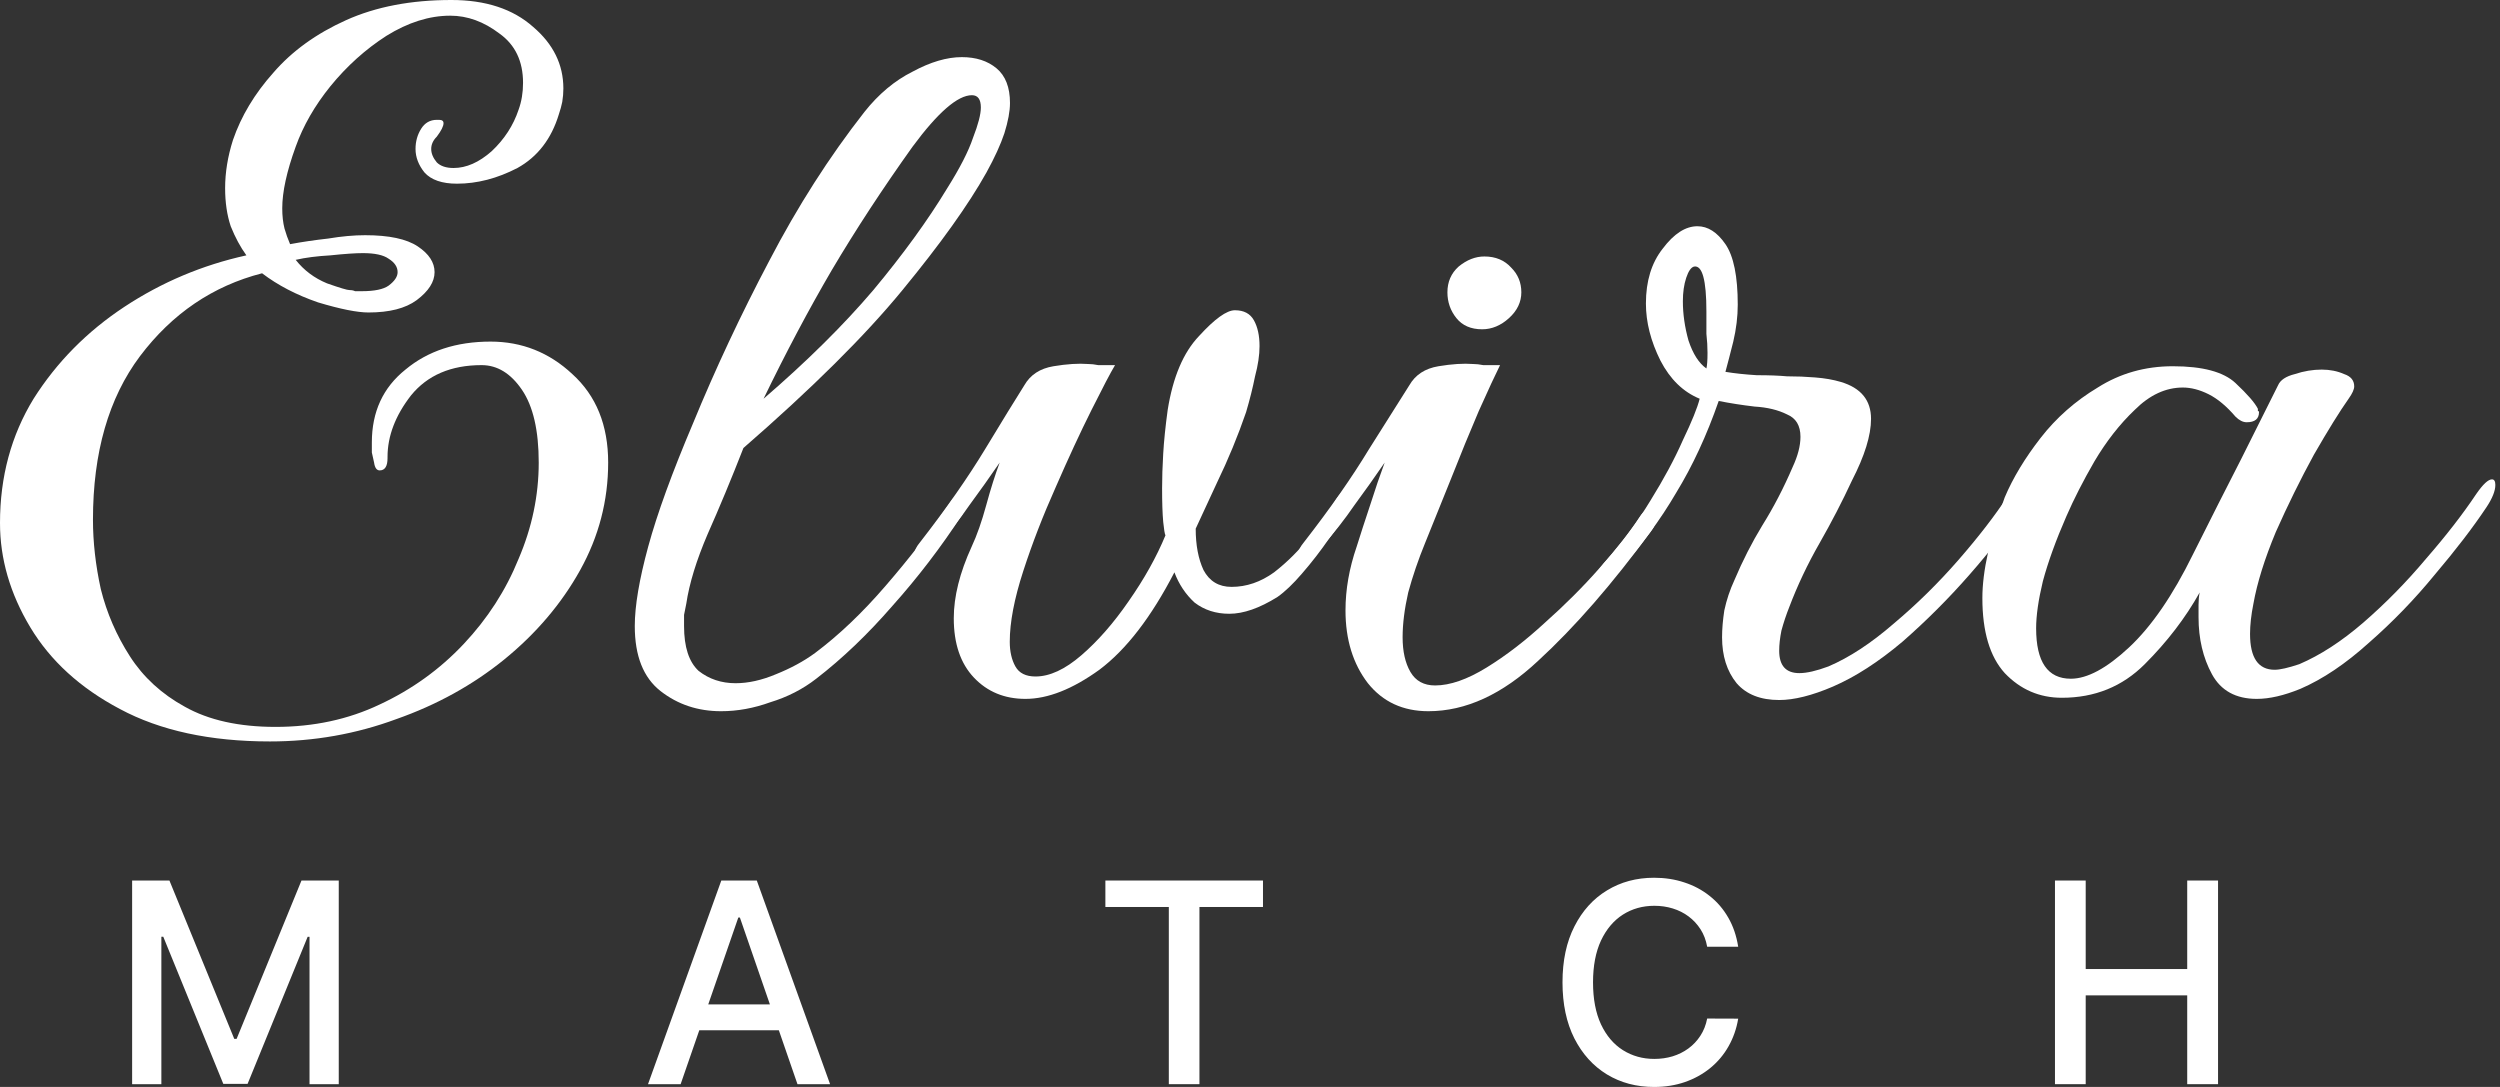
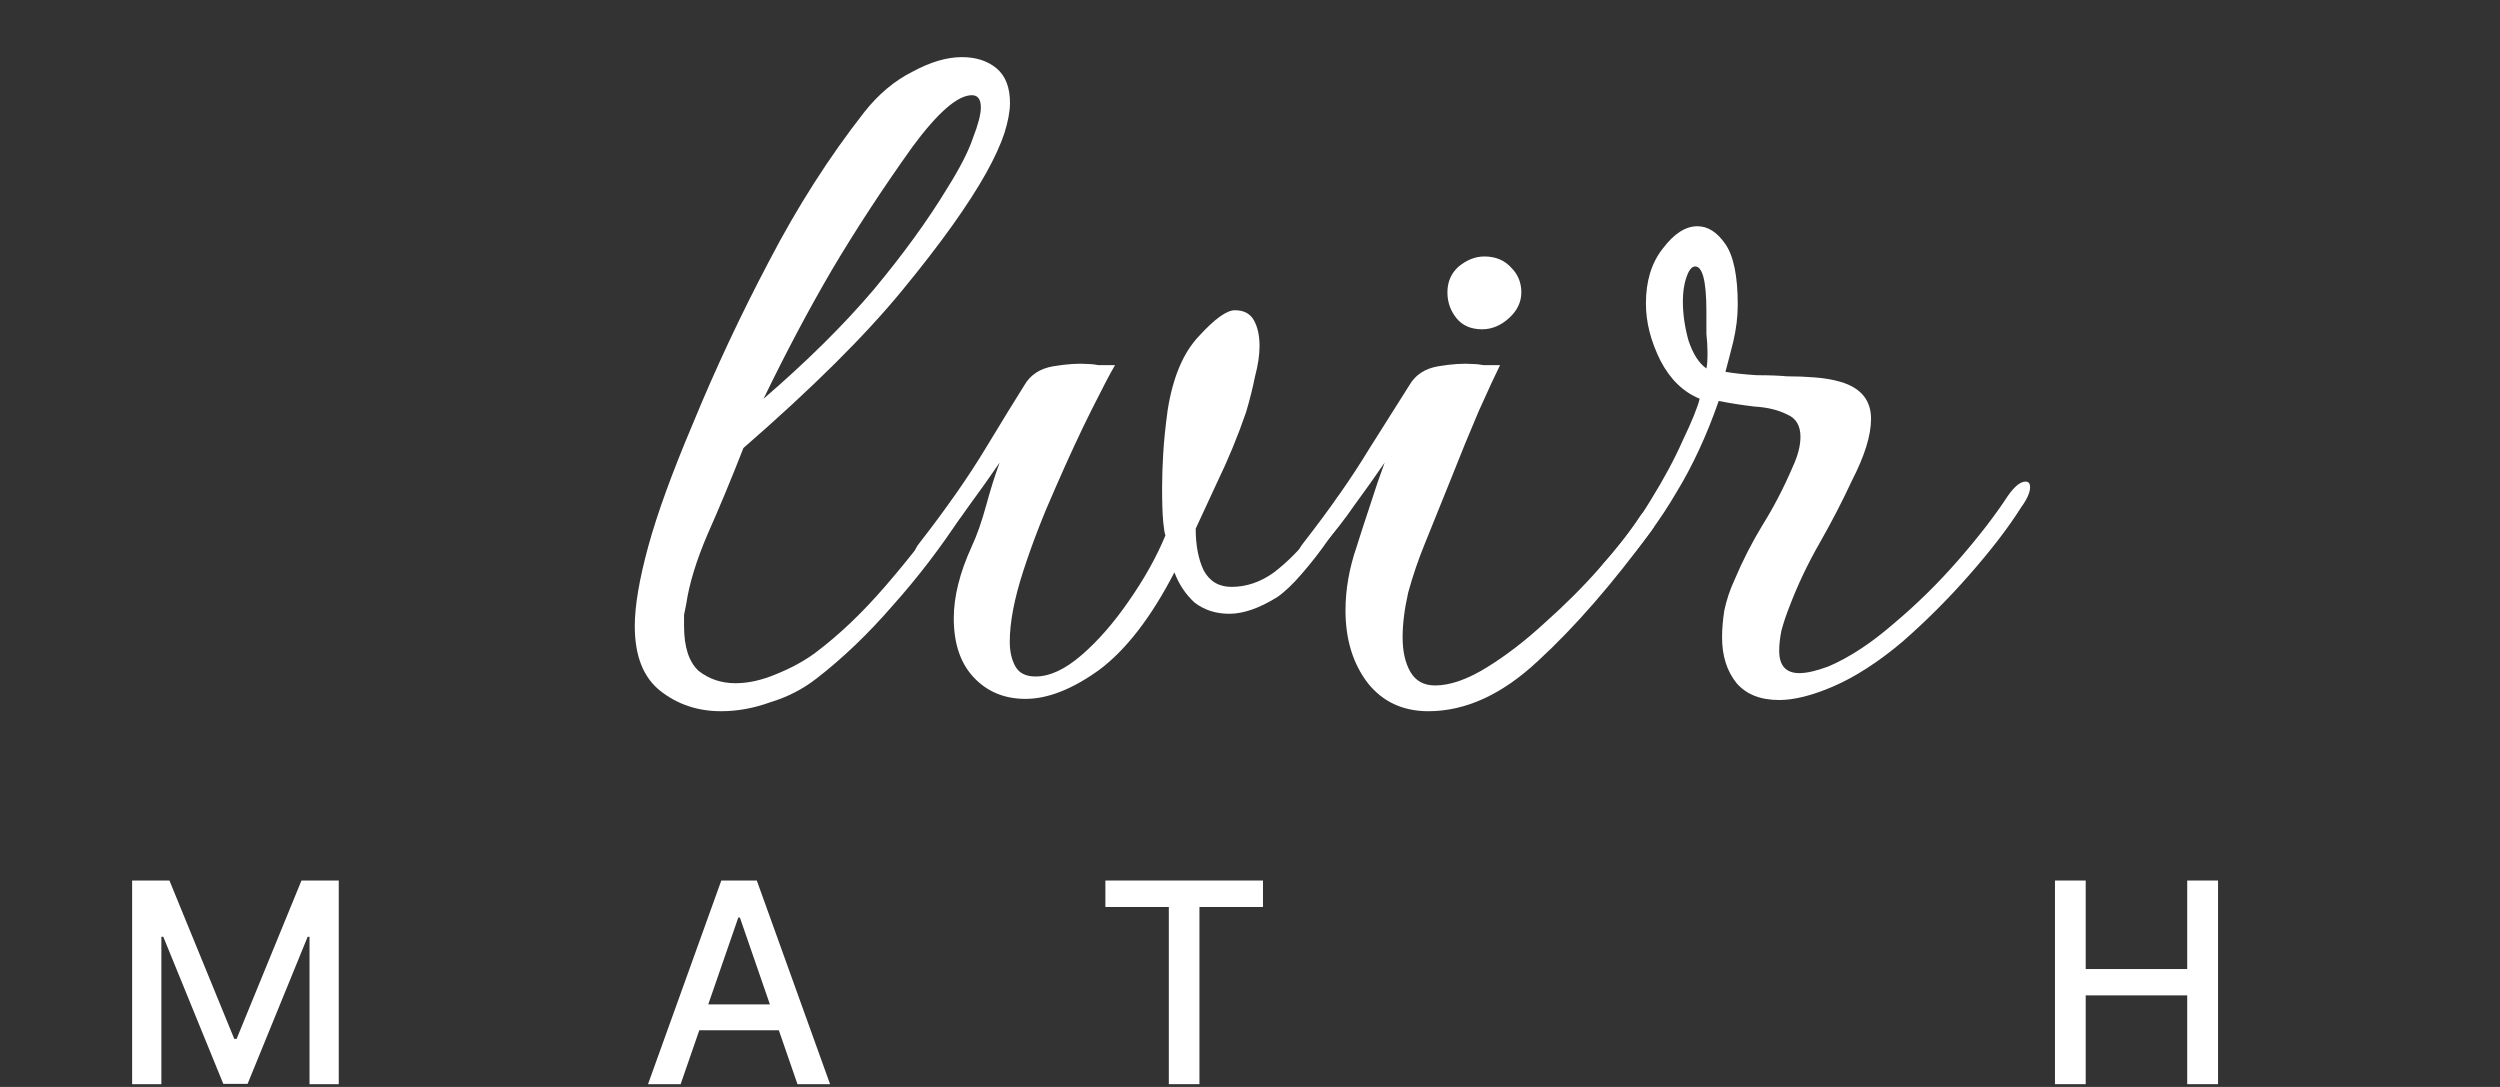
<svg xmlns="http://www.w3.org/2000/svg" width="161" height="70" viewBox="0 0 161 70" fill="none">
  <rect x="0" y="0" width="161" height="70" fill="#333333" stroke="none" />
-   <path d="M17.383 47.749C13.536 47.749 10.314 47.052 7.718 45.658C5.169 44.311 3.246 42.556 1.947 40.392C0.649 38.228 0 35.992 0 33.684C0 30.703 0.721 28.034 2.164 25.678C3.655 23.322 5.602 21.35 8.006 19.763C10.411 18.177 13.031 17.07 15.868 16.445C15.484 15.916 15.147 15.291 14.858 14.57C14.618 13.849 14.498 13.031 14.498 12.118C14.498 11.108 14.666 10.074 15.003 9.016C15.532 7.477 16.397 6.035 17.599 4.688C18.802 3.294 20.364 2.164 22.288 1.298C24.211 0.433 26.471 0 29.068 0C31.28 0 33.035 0.577 34.333 1.731C35.632 2.837 36.281 4.159 36.281 5.698C36.281 5.987 36.257 6.275 36.209 6.564C36.161 6.804 36.089 7.069 35.992 7.357C35.511 8.944 34.622 10.098 33.324 10.819C32.025 11.492 30.727 11.829 29.429 11.829C28.467 11.829 27.77 11.589 27.337 11.108C26.952 10.627 26.76 10.122 26.76 9.593C26.76 9.112 26.88 8.68 27.12 8.295C27.361 7.91 27.698 7.718 28.13 7.718H28.274C28.467 7.718 28.563 7.79 28.563 7.934C28.563 8.127 28.419 8.415 28.13 8.8C27.89 9.04 27.77 9.305 27.77 9.593C27.77 9.882 27.89 10.17 28.13 10.459C28.371 10.699 28.731 10.819 29.212 10.819C30.03 10.819 30.847 10.459 31.665 9.737C32.482 8.968 33.059 8.078 33.396 7.069C33.588 6.54 33.684 5.963 33.684 5.338C33.684 3.943 33.179 2.885 32.169 2.164C31.16 1.394 30.102 1.01 28.996 1.01C27.649 1.01 26.279 1.443 24.884 2.308C23.538 3.174 22.336 4.256 21.278 5.554C20.268 6.804 19.523 8.102 19.042 9.449C18.465 11.036 18.177 12.358 18.177 13.416C18.177 13.897 18.225 14.33 18.321 14.714C18.417 15.051 18.537 15.387 18.681 15.724C19.451 15.58 20.268 15.46 21.134 15.363C21.999 15.219 22.793 15.147 23.514 15.147C25.053 15.147 26.183 15.387 26.904 15.868C27.625 16.349 27.986 16.902 27.986 17.527C27.986 18.152 27.601 18.753 26.832 19.331C26.111 19.86 25.077 20.124 23.73 20.124C23.009 20.124 21.927 19.908 20.485 19.475C19.09 18.994 17.888 18.369 16.878 17.599C13.704 18.417 11.084 20.196 9.016 22.937C6.997 25.63 5.987 29.14 5.987 33.468C5.987 34.91 6.155 36.401 6.492 37.94C6.876 39.478 7.501 40.921 8.367 42.267C9.232 43.614 10.411 44.696 11.901 45.513C13.44 46.379 15.387 46.812 17.744 46.812C20.196 46.812 22.432 46.331 24.452 45.369C26.519 44.407 28.323 43.109 29.861 41.474C31.4 39.839 32.578 38.012 33.396 35.992C34.261 33.973 34.694 31.905 34.694 29.789C34.694 27.721 34.333 26.159 33.612 25.101C32.891 24.043 32.025 23.514 31.015 23.514C29.044 23.514 27.529 24.163 26.471 25.462C25.462 26.76 24.957 28.082 24.957 29.429V29.501C24.957 30.03 24.788 30.294 24.452 30.294C24.259 30.294 24.139 30.126 24.091 29.789C24.043 29.549 23.995 29.332 23.947 29.14C23.947 28.9 23.947 28.683 23.947 28.491C23.947 26.519 24.668 24.957 26.111 23.802C27.553 22.6 29.381 21.999 31.592 21.999C33.612 21.999 35.367 22.697 36.858 24.091C38.397 25.485 39.166 27.385 39.166 29.789C39.166 32.242 38.565 34.55 37.363 36.714C36.161 38.877 34.526 40.801 32.458 42.484C30.438 44.119 28.13 45.393 25.534 46.307C22.937 47.268 20.22 47.749 17.383 47.749ZM23.298 18.753C24.115 18.753 24.692 18.633 25.029 18.393C25.413 18.104 25.606 17.816 25.606 17.527C25.606 17.191 25.413 16.902 25.029 16.662C24.692 16.421 24.139 16.301 23.37 16.301C22.889 16.301 22.192 16.349 21.278 16.445C20.413 16.494 19.667 16.59 19.042 16.734C19.571 17.407 20.244 17.912 21.062 18.249C21.879 18.537 22.36 18.681 22.504 18.681C22.648 18.681 22.769 18.705 22.865 18.753C23.009 18.753 23.153 18.753 23.298 18.753Z" fill="white" />
  <path d="M46.434 45.802C44.943 45.802 43.645 45.369 42.538 44.504C41.433 43.638 40.88 42.243 40.88 40.32C40.88 39.022 41.168 37.315 41.745 35.199C42.322 33.083 43.284 30.438 44.63 27.265C46.073 23.754 47.708 20.268 49.535 16.806C51.362 13.296 53.406 10.098 55.666 7.213C56.58 6.059 57.614 5.193 58.767 4.616C59.922 3.991 60.98 3.679 61.941 3.679C62.855 3.679 63.6 3.919 64.177 4.4C64.754 4.881 65.043 5.626 65.043 6.636C65.043 7.165 64.922 7.814 64.682 8.583C64.442 9.305 64.057 10.146 63.528 11.108C62.374 13.175 60.571 15.7 58.118 18.681C55.714 21.615 52.3 25.005 47.876 28.852C47.107 30.823 46.337 32.674 45.568 34.406C44.847 36.089 44.39 37.579 44.197 38.877C44.149 39.118 44.101 39.358 44.053 39.599C44.053 39.839 44.053 40.08 44.053 40.32C44.053 41.666 44.366 42.628 44.991 43.205C45.664 43.734 46.458 43.999 47.371 43.999C48.189 43.999 49.054 43.806 49.968 43.422C50.929 43.037 51.771 42.58 52.492 42.051C54.031 40.897 55.546 39.455 57.036 37.723C58.575 35.944 59.97 34.141 61.22 32.314C61.364 32.073 61.532 31.953 61.725 31.953C62.013 31.953 62.158 32.145 62.158 32.53C62.158 32.722 62.086 32.939 61.941 33.179C60.595 35.247 59.104 37.194 57.469 39.022C55.882 40.849 54.248 42.412 52.564 43.71C51.699 44.383 50.713 44.888 49.607 45.225C48.549 45.609 47.491 45.802 46.434 45.802ZM49.174 25.678C51.963 23.274 54.32 20.941 56.243 18.681C58.166 16.373 59.753 14.185 61.004 12.118C61.821 10.819 62.374 9.737 62.663 8.872C62.999 8.006 63.167 7.357 63.167 6.924C63.167 6.395 62.975 6.131 62.59 6.131C61.677 6.131 60.402 7.237 58.767 9.449C56.844 12.142 55.113 14.786 53.574 17.383C52.084 19.932 50.617 22.697 49.174 25.678Z" fill="white" />
  <path d="M66.039 45.008C64.693 45.008 63.587 44.552 62.721 43.638C61.855 42.724 61.423 41.45 61.423 39.815C61.423 38.421 61.807 36.882 62.577 35.199C62.913 34.478 63.226 33.588 63.514 32.53C63.803 31.472 64.091 30.559 64.38 29.789C63.755 30.703 63.106 31.616 62.433 32.53C61.807 33.444 61.11 34.333 60.341 35.199C59.908 35.68 59.523 35.92 59.187 35.92C58.994 35.92 58.898 35.824 58.898 35.632C58.898 35.439 59.019 35.199 59.259 34.91C60.942 32.746 62.336 30.751 63.442 28.924C64.548 27.096 65.39 25.726 65.967 24.812C66.352 24.139 66.977 23.73 67.842 23.586C68.708 23.442 69.453 23.394 70.078 23.442C70.271 23.442 70.487 23.466 70.727 23.514C70.968 23.514 71.329 23.514 71.809 23.514C71.521 23.995 71.016 24.957 70.295 26.399C69.573 27.842 68.804 29.501 67.987 31.376C67.169 33.203 66.472 35.007 65.895 36.786C65.318 38.565 65.029 40.08 65.029 41.33C65.029 41.955 65.149 42.484 65.39 42.917C65.63 43.349 66.063 43.566 66.688 43.566C67.602 43.566 68.588 43.109 69.645 42.195C70.703 41.282 71.713 40.128 72.675 38.733C73.685 37.291 74.478 35.872 75.055 34.478C75.007 34.381 74.959 34.093 74.911 33.612C74.863 33.083 74.839 32.362 74.839 31.448C74.839 30.775 74.863 30.03 74.911 29.212C74.959 28.395 75.055 27.457 75.199 26.399C75.536 24.283 76.209 22.697 77.219 21.639C78.229 20.533 78.998 19.98 79.527 19.98C80.104 19.98 80.513 20.196 80.753 20.629C80.994 21.062 81.114 21.615 81.114 22.288C81.114 22.865 81.018 23.514 80.825 24.235C80.681 24.957 80.489 25.726 80.248 26.543C79.719 28.082 79.094 29.597 78.373 31.087C77.7 32.53 77.243 33.516 77.003 34.045C77.003 35.103 77.171 35.992 77.507 36.714C77.892 37.435 78.493 37.795 79.311 37.795C80.272 37.795 81.186 37.483 82.052 36.858C82.917 36.185 83.686 35.415 84.36 34.55C85.081 33.636 85.658 32.819 86.091 32.097C86.427 31.616 86.74 31.376 87.028 31.376C87.221 31.376 87.317 31.52 87.317 31.809C87.317 32.145 87.197 32.458 86.956 32.746C86.62 33.275 86.163 33.925 85.586 34.694C85.057 35.463 84.48 36.209 83.855 36.93C83.278 37.603 82.749 38.108 82.268 38.445C81.114 39.166 80.08 39.527 79.166 39.527C78.301 39.527 77.556 39.286 76.93 38.805C76.353 38.276 75.921 37.627 75.632 36.858C74.141 39.743 72.531 41.835 70.799 43.133C69.068 44.383 67.482 45.008 66.039 45.008Z" fill="white" />
  <path d="M95.45 21.206C94.728 21.206 94.175 20.965 93.791 20.485C93.406 20.004 93.214 19.451 93.214 18.826C93.214 18.152 93.454 17.599 93.935 17.167C94.464 16.734 95.017 16.517 95.594 16.517C96.315 16.517 96.892 16.758 97.325 17.239C97.758 17.672 97.974 18.201 97.974 18.826C97.974 19.451 97.71 20.004 97.181 20.485C96.652 20.965 96.075 21.206 95.45 21.206ZM91.987 45.802C90.352 45.802 89.054 45.201 88.092 43.999C87.131 42.748 86.65 41.186 86.65 39.31C86.65 37.964 86.89 36.593 87.371 35.199C87.612 34.429 87.9 33.54 88.237 32.53C88.573 31.472 88.886 30.559 89.174 29.789C88.549 30.703 87.9 31.616 87.227 32.53C86.602 33.444 85.904 34.333 85.135 35.199C84.702 35.68 84.294 35.92 83.909 35.92C83.717 35.92 83.62 35.824 83.62 35.632C83.62 35.439 83.741 35.199 83.981 34.91C85.664 32.746 87.059 30.751 88.165 28.924C89.319 27.096 90.184 25.726 90.761 24.812C91.146 24.139 91.771 23.73 92.636 23.586C93.502 23.442 94.247 23.394 94.873 23.442C95.065 23.442 95.281 23.466 95.522 23.514C95.762 23.514 96.123 23.514 96.604 23.514C96.315 24.091 95.858 25.077 95.233 26.471C94.656 27.818 94.055 29.284 93.43 30.871C92.805 32.41 92.252 33.78 91.771 34.983C91.338 36.04 90.978 37.098 90.689 38.156C90.449 39.214 90.328 40.176 90.328 41.041C90.328 41.955 90.497 42.7 90.833 43.277C91.17 43.854 91.699 44.143 92.42 44.143C93.382 44.143 94.488 43.758 95.738 42.989C96.988 42.219 98.239 41.258 99.489 40.104C100.787 38.95 101.965 37.772 103.023 36.569C104.129 35.319 104.995 34.213 105.62 33.251C105.812 32.963 106.028 32.819 106.269 32.819C106.509 32.819 106.63 33.011 106.63 33.396C106.63 33.684 106.533 33.949 106.341 34.189C103.841 37.603 101.412 40.392 99.056 42.556C96.748 44.72 94.392 45.802 91.987 45.802Z" fill="white" />
  <path d="M114.58 45.081C113.378 45.081 112.464 44.72 111.839 43.999C111.214 43.229 110.901 42.243 110.901 41.041C110.901 40.512 110.95 39.935 111.046 39.31C111.19 38.637 111.406 37.988 111.695 37.363C112.224 36.112 112.825 34.934 113.498 33.828C114.219 32.674 114.869 31.424 115.446 30.078C115.782 29.356 115.95 28.707 115.95 28.13C115.95 27.409 115.662 26.928 115.085 26.688C114.508 26.399 113.811 26.231 112.993 26.183C112.176 26.087 111.406 25.966 110.685 25.822C109.916 28.034 109.002 30.006 107.944 31.737C106.934 33.468 105.66 35.199 104.121 36.93C103.592 37.459 103.208 37.723 102.967 37.723C102.775 37.723 102.679 37.627 102.679 37.435C102.679 37.098 102.943 36.641 103.472 36.064C104.53 34.862 105.468 33.588 106.285 32.242C107.151 30.847 107.848 29.549 108.377 28.347C108.954 27.145 109.315 26.255 109.459 25.678C108.401 25.245 107.559 24.428 106.934 23.226C106.309 21.975 105.997 20.749 105.997 19.547C105.997 18.104 106.357 16.926 107.079 16.013C107.8 15.051 108.545 14.57 109.315 14.57C109.988 14.57 110.589 14.955 111.118 15.724C111.647 16.494 111.911 17.792 111.911 19.619C111.911 20.388 111.815 21.182 111.623 21.999C111.43 22.769 111.262 23.418 111.118 23.947C111.695 24.043 112.368 24.115 113.137 24.163C113.907 24.163 114.556 24.187 115.085 24.235C115.71 24.235 116.311 24.259 116.888 24.307C117.513 24.355 118.066 24.452 118.547 24.596C119.845 24.981 120.495 25.774 120.495 26.976C120.495 28.034 120.086 29.356 119.268 30.943C118.643 32.29 117.946 33.636 117.177 34.983C116.407 36.329 115.758 37.699 115.229 39.094C115.037 39.575 114.869 40.08 114.724 40.608C114.628 41.089 114.58 41.522 114.58 41.907C114.58 42.869 115.013 43.349 115.878 43.349C116.359 43.349 116.984 43.205 117.754 42.917C119.1 42.34 120.495 41.426 121.937 40.176C123.428 38.925 124.822 37.555 126.121 36.064C127.419 34.574 128.477 33.203 129.294 31.953C129.727 31.328 130.112 31.015 130.448 31.015C130.641 31.015 130.737 31.136 130.737 31.376C130.737 31.713 130.545 32.145 130.16 32.674C129.342 33.973 128.236 35.415 126.842 37.002C125.496 38.541 124.053 39.983 122.514 41.33C120.975 42.628 119.485 43.59 118.042 44.215C116.696 44.792 115.542 45.081 114.58 45.081ZM109.892 23.73C109.94 23.538 109.964 23.201 109.964 22.721C109.964 22.336 109.94 21.927 109.892 21.494C109.892 21.014 109.892 20.533 109.892 20.052C109.892 18.032 109.627 17.07 109.098 17.167C108.906 17.215 108.738 17.455 108.593 17.888C108.449 18.321 108.377 18.826 108.377 19.403C108.377 20.22 108.497 21.062 108.738 21.927C109.026 22.793 109.411 23.394 109.892 23.73Z" fill="white" />
-   <path d="M145.336 45.008C143.99 45.008 143.028 44.479 142.451 43.422C141.874 42.364 141.586 41.138 141.586 39.743C141.586 39.503 141.586 39.238 141.586 38.95C141.586 38.661 141.61 38.397 141.658 38.156C140.744 39.791 139.566 41.33 138.123 42.772C136.681 44.215 134.902 44.936 132.786 44.936C131.343 44.936 130.117 44.407 129.107 43.349C128.146 42.291 127.665 40.681 127.665 38.517C127.665 36.786 128.146 34.622 129.107 32.025C129.636 30.775 130.406 29.501 131.415 28.202C132.425 26.904 133.651 25.822 135.094 24.957C136.536 24.043 138.147 23.586 139.927 23.586C141.85 23.586 143.196 23.947 143.966 24.668C144.735 25.389 145.216 25.942 145.408 26.327C145.408 26.375 145.408 26.423 145.408 26.471C145.456 26.471 145.48 26.495 145.48 26.543C145.48 26.976 145.216 27.193 144.687 27.193C144.447 27.193 144.206 27.072 143.966 26.832C143.389 26.159 142.812 25.678 142.235 25.389C141.658 25.101 141.105 24.957 140.576 24.957C139.47 24.957 138.436 25.437 137.474 26.399C136.512 27.313 135.647 28.419 134.878 29.717C134.156 30.967 133.555 32.145 133.074 33.251C132.401 34.79 131.896 36.185 131.56 37.435C131.271 38.637 131.127 39.647 131.127 40.464C131.127 42.628 131.872 43.71 133.363 43.71C134.421 43.71 135.671 43.037 137.114 41.691C138.556 40.344 139.927 38.349 141.225 35.704C142.379 33.396 143.413 31.352 144.326 29.573C145.24 27.746 146.033 26.159 146.707 24.812C146.851 24.476 147.212 24.235 147.789 24.091C148.366 23.899 148.943 23.802 149.52 23.802C150.049 23.802 150.529 23.899 150.962 24.091C151.395 24.235 151.611 24.5 151.611 24.884C151.611 25.077 151.491 25.341 151.251 25.678C150.674 26.495 149.928 27.698 149.015 29.284C148.149 30.871 147.332 32.53 146.562 34.261C145.841 35.992 145.36 37.531 145.12 38.877C144.976 39.599 144.903 40.248 144.903 40.825C144.903 42.364 145.432 43.133 146.49 43.133C146.827 43.133 147.356 43.013 148.077 42.772C149.424 42.195 150.794 41.306 152.188 40.104C153.631 38.853 154.977 37.483 156.228 35.992C157.526 34.502 158.608 33.107 159.473 31.809C159.906 31.184 160.243 30.871 160.483 30.871C160.628 30.871 160.7 30.991 160.7 31.232C160.7 31.616 160.507 32.097 160.123 32.674C159.257 33.973 158.151 35.415 156.805 37.002C155.506 38.589 154.088 40.056 152.549 41.402C151.058 42.748 149.592 43.734 148.149 44.359C147.091 44.792 146.154 45.008 145.336 45.008Z" fill="white" />
  <path d="M8.509 56.706H10.911L15.086 66.901H15.239L19.415 56.706H21.816V69.821H19.933V60.331H19.812L15.944 69.802H14.381L10.514 60.324H10.392V69.821H8.509V56.706Z" fill="white" />
  <path d="M43.833 69.821H41.732L46.452 56.706H48.738L53.457 69.821H51.357L47.649 59.089H47.547L43.833 69.821ZM44.185 64.685H50.998V66.35H44.185V64.685Z" fill="white" />
  <path d="M71.187 58.41V56.706H81.336V58.41H77.244V69.821H75.272V58.41H71.187Z" fill="white" />
-   <path d="M111.94 60.971H109.942C109.865 60.544 109.722 60.169 109.513 59.844C109.304 59.52 109.048 59.244 108.745 59.018C108.442 58.792 108.102 58.621 107.727 58.506C107.355 58.391 106.96 58.333 106.542 58.333C105.786 58.333 105.11 58.523 104.512 58.903C103.919 59.283 103.449 59.84 103.103 60.574C102.762 61.308 102.591 62.205 102.591 63.264C102.591 64.331 102.762 65.231 103.103 65.966C103.449 66.7 103.921 67.255 104.518 67.631C105.116 68.006 105.788 68.194 106.536 68.194C106.95 68.194 107.342 68.139 107.714 68.028C108.089 67.912 108.429 67.744 108.732 67.522C109.035 67.3 109.291 67.029 109.5 66.709C109.714 66.384 109.861 66.013 109.942 65.594L111.94 65.601C111.833 66.245 111.626 66.839 111.319 67.381C111.016 67.919 110.625 68.384 110.147 68.777C109.673 69.165 109.131 69.466 108.521 69.68C107.91 69.893 107.244 70 106.523 70C105.387 70 104.375 69.731 103.487 69.193C102.6 68.651 101.899 67.876 101.387 66.869C100.879 65.861 100.625 64.659 100.625 63.264C100.625 61.863 100.881 60.662 101.394 59.658C101.906 58.651 102.606 57.878 103.494 57.34C104.382 56.798 105.391 56.527 106.523 56.527C107.219 56.527 107.867 56.627 108.469 56.828C109.076 57.024 109.62 57.315 110.102 57.699C110.585 58.079 110.984 58.544 111.3 59.095C111.616 59.641 111.829 60.267 111.94 60.971Z" fill="white" />
  <path d="M132.34 69.821V56.706H134.319V62.406H140.857V56.706H142.842V69.821H140.857V64.102H134.319V69.821H132.34Z" fill="white" />
</svg>